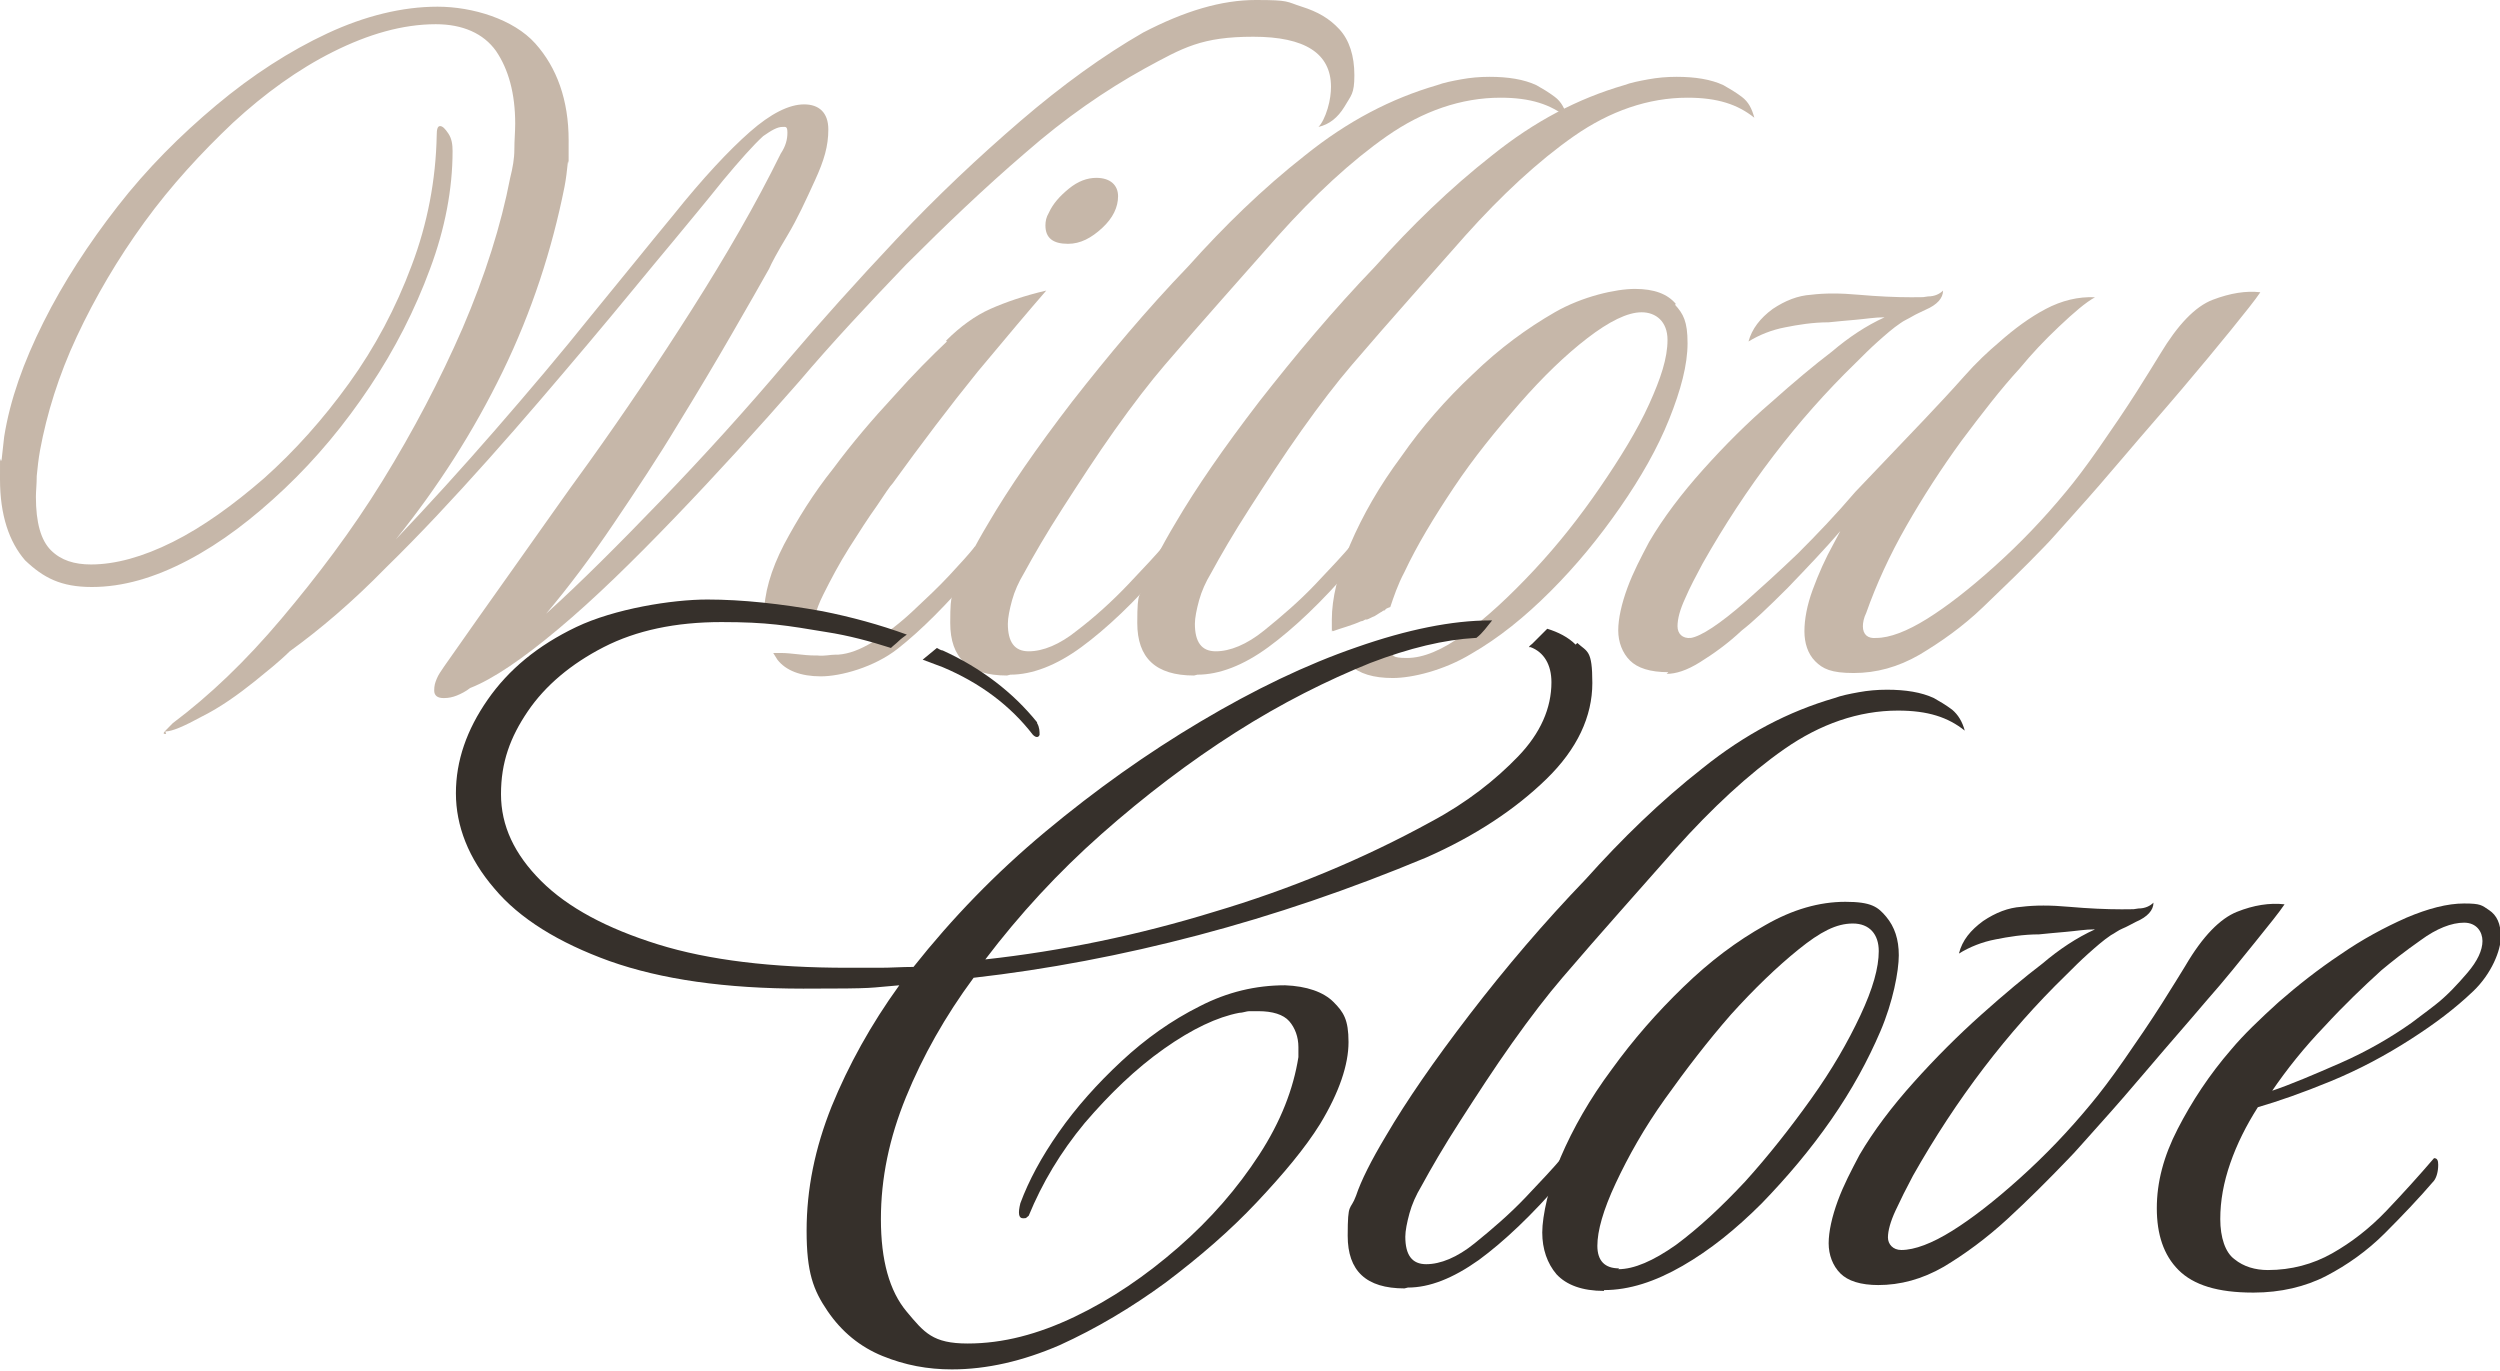
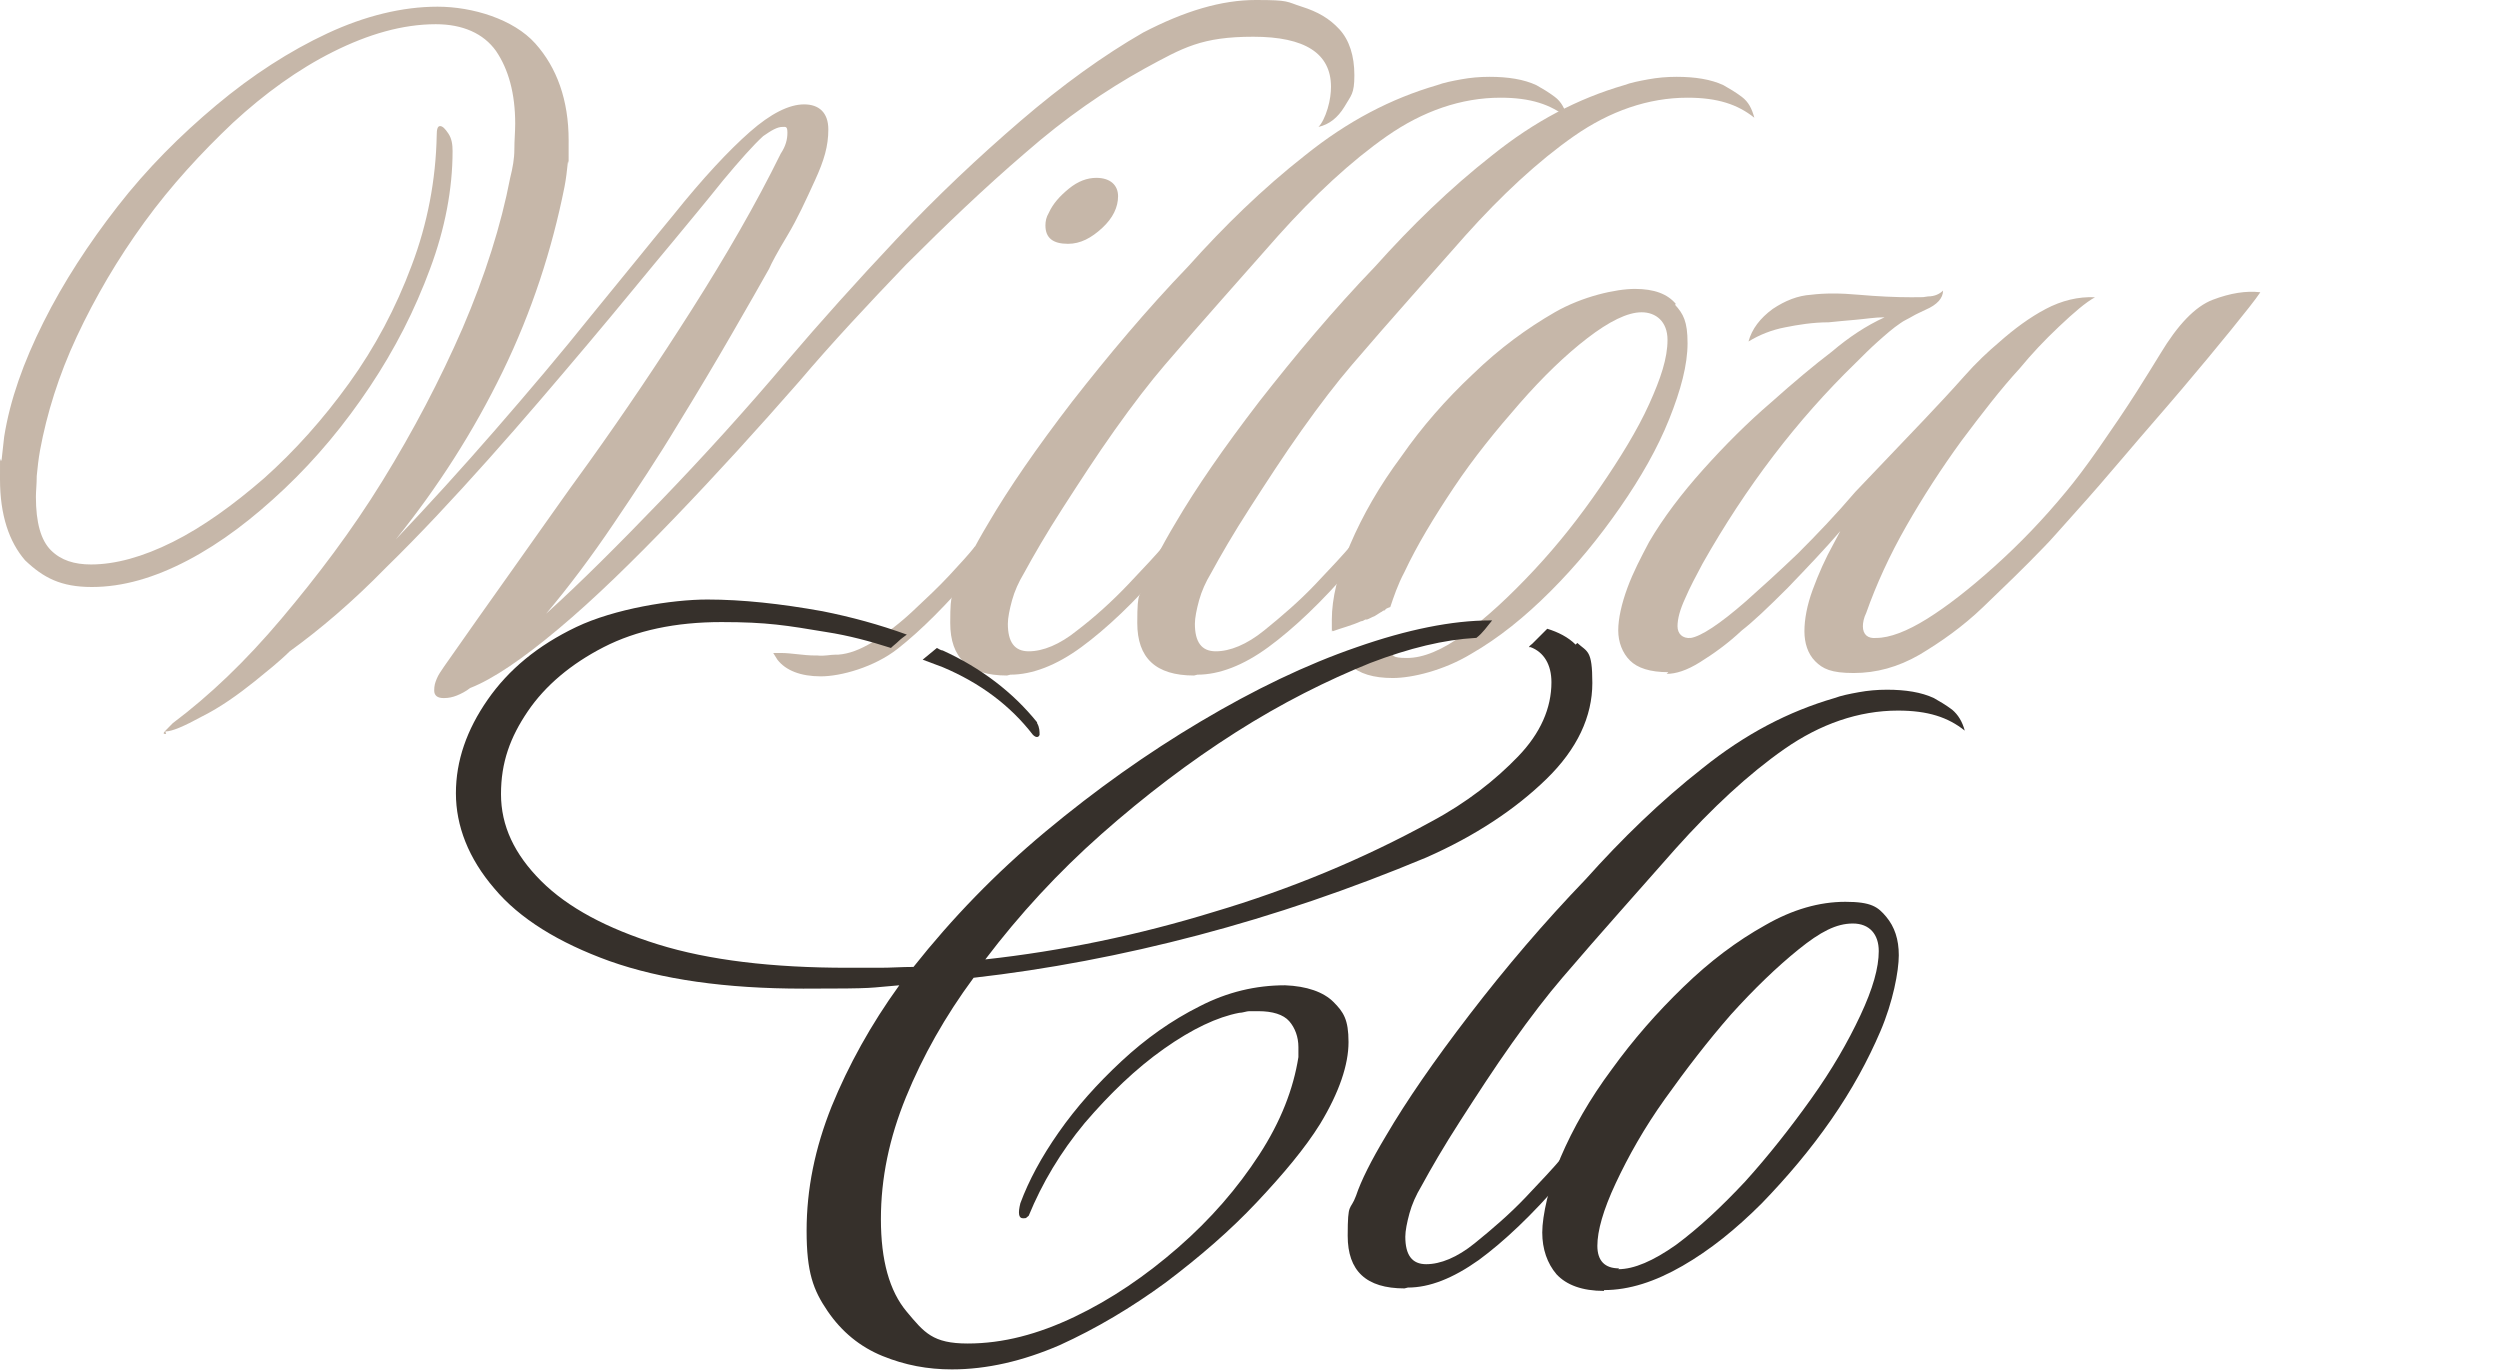
<svg xmlns="http://www.w3.org/2000/svg" version="1.1" viewBox="0 0 299.4 164.2">
  <defs>
    <style>
      .cls-1 {
        fill: #c6b7a9;
      }

      .cls-2 {
        fill: #36302b;
      }
    </style>
  </defs>
  <g>
    <g id="logos">
      <g>
        <path class="cls-1" d="M19.9,87.9c-.2,0-.3,0-.3-.1s.4-.5,1.1-1.2c4.4-3.3,8.7-7.4,13-12.5,4.3-5.1,8.4-10.5,12.1-16.5,3.7-6,6.9-12.1,9.6-18.3,2.7-6.3,4.6-12.3,5.7-18,.3-1.2.5-2.3.5-3.4,0-1.1.1-2.1.1-3.1,0-3.6-.8-6.5-2.3-8.7-1.5-2.1-4-3.2-7.2-3.2-4,0-8.1,1.2-12.3,3.3-4.2,2.1-8.2,5-12,8.5-3.8,3.6-7.4,7.5-10.6,11.9s-5.9,9-8.1,13.7c-2.2,4.7-3.6,9.3-4.4,13.6-.2,1.1-.3,2.1-.4,3.1,0,1-.1,1.8-.1,2.5,0,3.1.6,5.2,1.8,6.4s2.8,1.7,4.8,1.7c2.9,0,6.2-.9,9.8-2.7,3.6-1.8,7.2-4.4,10.9-7.6,3.7-3.3,7.1-7.1,10.2-11.4,3.1-4.3,5.6-9,7.5-14.1,1.9-5,2.9-10.3,3-15.6,0-.7.1-1.1.4-1.1s.6.3,1,.9c.4.6.5,1.3.5,2.1,0,4.5-.9,9.3-2.7,14.1-1.8,4.9-4.2,9.6-7.2,14.1-3,4.5-6.4,8.6-10.2,12.2s-7.6,6.5-11.6,8.6-7.8,3.2-11.5,3.2-5.8-1.1-8-3.2C1.1,64.9,0,61.7,0,57.4s0-1.5.2-2.4c.1-.9.2-1.8.3-2.7.7-4.4,2.3-8.9,4.7-13.7,2.4-4.8,5.4-9.4,8.9-13.9s7.5-8.5,11.8-12.1c4.3-3.6,8.8-6.5,13.3-8.6,4.5-2.1,9-3.2,13.2-3.2s9.1,1.5,11.7,4.4,4,6.8,4,11.6,0,1.8-.1,2.7-.2,1.9-.4,2.9c-1.5,7.5-3.9,14.9-7.4,22.1s-7.8,13.9-12.8,20.1c3.9-4.1,7.9-8.5,11.9-13.1s7.9-9.2,11.5-13.7c3.7-4.5,6.9-8.5,9.8-12,3.6-4.5,6.7-7.8,9.2-10,2.5-2.2,4.7-3.3,6.5-3.3s2.9,1,2.9,3-.5,3.7-1.6,6.1-2.1,4.6-3.3,6.6-1.9,3.3-2.2,4c-1,1.8-2.5,4.4-4.4,7.7s-4.1,7-6.5,10.9c-2.4,4-5,7.9-7.7,11.9-2.7,4-5.4,7.6-8.1,10.8,4.1-3.7,8.7-8.3,13.8-13.6,5.1-5.3,10.1-10.8,15-16.6,4-4.7,8.4-9.6,13.2-14.7,4.8-5.1,9.8-9.8,14.8-14.1s10-7.9,14.7-10.6C141.9,1.3,146.3,0,150.4,0s3.6.2,5.5.8,3.3,1.4,4.5,2.7,1.8,3.2,1.8,5.5-.4,2.4-1.2,3.8c-.8,1.3-1.8,2.1-3.1,2.4.4-.4.8-1.2,1.1-2.2.3-1,.4-1.9.4-2.6,0-4-3.1-6-9.3-6s-8.4,1.3-13,3.8c-4.7,2.6-9.5,5.9-14.3,10.1-4.9,4.2-9.6,8.7-14.3,13.4-4.6,4.8-8.9,9.4-12.8,14-4.9,5.6-9.9,11.1-14.9,16.3-5,5.2-9.6,9.7-13.9,13.3-4.3,3.6-7.8,6-10.6,7.1-.5.4-1.1.7-1.6.9-.5.2-1,.3-1.5.3h-.1c-.7,0-1.1-.3-1.1-.9s.1-.9.3-1.4.5-.9.9-1.5c2.6-3.7,5.4-7.7,8.4-11.9s5.9-8.4,8.9-12.5c4.3-6,8.4-12.1,12.4-18.4,4-6.3,7.6-12.5,10.6-18.6.6-.9.8-1.7.8-2.5s-.2-.7-.6-.7c-.6,0-1.3.4-2.3,1.1-1.2,1.1-2.8,2.9-4.8,5.3-2,2.5-4,4.9-5.9,7.2-3.1,3.7-6.5,7.9-10.3,12.4-3.8,4.5-7.7,9.1-11.9,13.8s-8.2,9-12.3,13c-4,4.1-7.9,7.4-11.5,10-.6.6-1.3,1.2-2,1.8s-1.5,1.2-2.2,1.8c-2,1.6-4.1,3.1-6.3,4.2-2.2,1.2-3.6,1.8-4.4,1.8h0Z" />
        <path class="cls-1" d="M116.8,65.4c-.7.9-1.8,2.1-3.1,3.5s-2.8,2.8-4.4,4.3c-1.6,1.5-3.2,2.7-4.8,3.7-1.5.9-2.8,1.4-4.1,1.5,0,0-.2,0-.3,0-.7,0-1.4.2-2.2.1-.1,0-.2,0-.3,0-1.4,0-2.8-.3-4.1-.3h-.9c.2.3.3.5.5.8,1,1.3,2.8,2,5.2,2s6.4-1.1,9.2-3.3c2.8-2.2,5.9-5.3,9.3-9.3.4-.4.6-1.1.6-1.9s-.2-.8-.6-.8h0Z" />
-         <path class="cls-1" d="M113.4,40.9c-1.8,1.7-4,3.9-6.4,6.6-2.5,2.7-4.9,5.5-7.2,8.6-2.4,3-4.3,6.1-5.9,9.1-1.6,3.1-2.4,5.9-2.4,8.5s0,.3,0,.4c1.9-.3,3.9-.3,5.8-.3s.2,0,.3,0c.2-.8.5-1.6,1-2.6.9-1.8,1.9-3.7,3.1-5.6,1.2-1.9,2.3-3.6,3.3-5,1-1.5,1.6-2.4,1.9-2.7,3.4-4.7,6.8-9.2,10.2-13.4,3.5-4.2,6.2-7.4,8.2-9.7-2.6.6-4.9,1.4-6.7,2.2s-3.6,2.1-5.3,3.8h0Z" />
        <path class="cls-1" d="M131.3,21.3c-1.1,0-2.2.4-3.3,1.3-1.1.9-1.9,1.8-2.4,2.9-.3.5-.4,1-.4,1.5,0,1.5.9,2.2,2.7,2.2,1.5,0,2.8-.7,4.1-1.9s1.9-2.5,1.9-3.8-.9-2.2-2.6-2.2h0Z" />
        <path class="cls-1" d="M120.6,80.9c-4.6,0-6.8-2.1-6.8-6.3s.3-2.9,1-4.8c.6-1.8,1.8-4.2,3.6-7.2,2.4-4.1,5.7-8.9,10-14.5,4.3-5.5,8.9-11,13.9-16.2,4.3-4.8,8.9-9.3,14-13.3,5.1-4.1,10.3-6.8,15.8-8.4.8-.3,1.8-.5,2.9-.7s2.2-.3,3.4-.3c2.2,0,4.1.3,5.6,1,.7.4,1.4.8,2.2,1.4s1.2,1.4,1.5,2.5c-1-.8-2.1-1.4-3.4-1.8-1.3-.4-2.8-.6-4.6-.6-4.7,0-9.3,1.6-13.6,4.6s-8.7,7.1-13,11.9c-4.3,4.9-8.9,10-13.6,15.5-1.8,2.1-3.8,4.7-6,7.8s-4.2,6.2-6.2,9.3-3.5,5.7-4.7,7.9c-.6,1-1.1,2.1-1.4,3.2-.3,1.1-.5,2.1-.5,2.8,0,2.2.8,3.3,2.5,3.3s3.7-.8,5.8-2.5c2.1-1.6,4.2-3.5,6.1-5.5s3.4-3.6,4.4-4.8c.4,0,.6.3.6.8,0,.8-.2,1.5-.6,1.9-3.6,4.2-7,7.4-10,9.6s-5.9,3.3-8.5,3.3h0Z" />
        <path class="cls-1" d="M143,80.9c-4.6,0-6.8-2.1-6.8-6.3s.3-2.9,1-4.8c.6-1.8,1.8-4.2,3.6-7.2,2.4-4.1,5.7-8.9,10-14.5,4.3-5.5,8.9-11,13.9-16.2,4.3-4.8,8.9-9.3,14-13.3,5.1-4.1,10.3-6.8,15.8-8.4.8-.3,1.8-.5,2.9-.7s2.2-.3,3.4-.3c2.2,0,4.1.3,5.6,1,.7.4,1.4.8,2.2,1.4s1.2,1.4,1.5,2.5c-1-.8-2.1-1.4-3.4-1.8-1.3-.4-2.8-.6-4.6-.6-4.7,0-9.3,1.6-13.6,4.6s-8.7,7.1-13,11.9c-4.3,4.9-8.9,10-13.6,15.5-1.8,2.1-3.8,4.7-6,7.8s-4.2,6.2-6.2,9.3-3.5,5.7-4.7,7.9c-.6,1-1.1,2.1-1.4,3.2-.3,1.1-.5,2.1-.5,2.8,0,2.2.8,3.3,2.5,3.3s3.7-.8,5.8-2.5,4.2-3.5,6.1-5.5,3.4-3.6,4.4-4.8c.4,0,.6.3.6.8,0,.8-.2,1.5-.6,1.9-3.6,4.2-7,7.4-10,9.6s-5.9,3.3-8.5,3.3h0Z" />
        <path class="cls-1" d="M200.7,36.4c-1-1.2-2.6-1.8-4.9-1.8s-6.3.9-9.6,2.8c-3.3,1.9-6.6,4.3-9.8,7.4-3.2,3-6.1,6.3-8.6,9.9-2.6,3.5-4.6,7-6.1,10.5s-2.2,6.5-2.2,9,0,.9.1,1.4c1.1-.4,2.3-.7,3.4-1.2.2,0,.3-.1.5-.2,0,0,.1,0,.2,0t0,0c.3-.1.6-.3.9-.4.3-.2.5-.3.8-.5.1,0,.2-.2.4-.2t0,0s.1,0,.1-.1c.2-.2.4-.2.6-.3.4-1.2.9-2.7,1.7-4.2,1.5-3.2,3.5-6.5,5.9-10.1s5.1-6.9,7.9-10.1c2.8-3.2,5.5-5.8,8.1-7.8s4.8-3.1,6.5-3.1,3.1,1.1,3.1,3.3-.8,4.6-2.2,7.7-3.5,6.5-5.9,10c-2.4,3.5-5,6.8-7.9,9.9s-5.6,5.6-8.3,7.6c-2.7,2-5,2.9-6.9,2.9s-1.6-.3-2.1-.9c0,0-.1,0-.2,0h0c0,0-.1,0-.2,0-.1,0-.3,0-.4,0-.3,0-.5.2-.8.2-.1,0-.3,0-.4.2,0,0,0,0,0,0-.3,0-.5.2-.8.4-.7.3-1.4.6-2,.9,1.2,1.1,2.9,1.6,5.2,1.6s6.1-.9,9.4-2.9c3.3-1.9,6.4-4.4,9.5-7.5s5.8-6.4,8.3-10c2.5-3.6,4.5-7.1,5.9-10.6,1.4-3.5,2.2-6.5,2.2-9.1s-.5-3.5-1.5-4.6h0Z" />
        <path class="cls-1" d="M199.8,80.5c-2.2,0-3.7-.5-4.6-1.4s-1.4-2.2-1.4-3.6.4-3.2,1.1-5.1,1.6-3.6,2.6-5.5c1.7-2.9,3.9-5.8,6.5-8.7s5.3-5.6,8.1-8c2.8-2.5,5.2-4.5,7.3-6.1,2-1.7,4.1-3.1,6.3-4.1-1.2,0-2.3.2-3.5.3s-2.2.2-3.2.3c-1.9,0-3.7.3-5.2.6-1.6.3-3.1.9-4.4,1.7.4-1.5,1.4-2.8,2.9-3.9,1.5-1,3-1.6,4.6-1.7,1.6-.2,3.5-.2,5.7,0,2.3.2,4.4.3,6.3.3s1.2,0,2-.1c.8,0,1.4-.3,1.8-.7,0,.9-.7,1.7-2.1,2.3-.6.3-1.1.5-1.6.8s-1,.5-1.4.8c-.9.6-1.8,1.4-2.7,2.2-.9.8-1.8,1.7-2.7,2.6-7,6.8-13.1,14.8-18.3,24-.8,1.5-1.5,2.8-2.1,4.2-.6,1.3-.9,2.4-.9,3.3s.6,1.5,1.6,1.4c1.2-.2,3.4-1.6,6.6-4.4,1.8-1.6,3.9-3.5,6.2-5.7,2.3-2.3,4.6-4.7,6.9-7.4l8.2-8.6c1.7-1.8,3.3-3.5,4.8-5.2s2.9-3,4.2-4.1c1.8-1.6,3.7-3,5.6-4,1.9-1,3.9-1.5,5.9-1.4-1.1.6-2.5,1.8-4.3,3.5-1.8,1.7-3.3,3.3-4.7,5-2.3,2.5-4.6,5.5-7,8.7-2.4,3.3-4.6,6.7-6.6,10.2s-3.6,7-4.8,10.4c-.3.6-.4,1.2-.4,1.6,0,1,.6,1.5,1.6,1.4,1.6,0,3.7-.8,6.1-2.3s5.1-3.6,8.1-6.3,5.8-5.6,8.6-9c1-1.2,2.3-2.9,3.9-5.2,1.6-2.3,3.1-4.5,4.5-6.7,1.4-2.2,2.3-3.7,2.8-4.5,2.1-3.5,4.2-5.7,6.3-6.5,2.1-.8,4-1.1,5.7-.9-.6.9-1.8,2.4-3.5,4.5-1.7,2.1-3.7,4.5-5.9,7.1s-4.5,5.2-6.7,7.8c-2.2,2.6-4.2,4.9-6,6.9s-3,3.4-3.8,4.2c-2.4,2.5-4.8,4.8-7.3,7.2s-5.1,4.2-7.6,5.7c-2.6,1.5-5.2,2.2-7.9,2.2s-3.7-.5-4.6-1.4c-.9-.9-1.3-2.2-1.3-3.6s.3-3.1,1-5c.7-1.9,1.5-3.7,2.5-5.5l.8-1.5c-1.8,2.1-3.9,4.3-6.3,6.8-2.4,2.4-4.2,4.1-5.5,5.1-1.7,1.6-3.4,2.8-5,3.8-1.6,1-2.9,1.4-4,1.4h0Z" />
      </g>
      <g>
        <path class="cls-2" d="M124.2,86.5c-2.9-3.6-6.7-6.5-11.3-8.6-.2,0-.5-.2-.7-.3-.6.5-1.1.9-1.7,1.4.8.3,1.6.6,2.4.9,4.5,1.9,8.1,4.6,10.8,8.1.4.4.7.3.8,0,0-.4,0-.9-.3-1.4h0Z" />
        <path class="cls-2" d="M188.7,77.2c-.9-.9-2.1-1.5-3.4-1.9-.6.6-1.2,1.2-1.8,1.8-.1.1-.3.2-.4.4,0,0,.2,0,.2,0,1.6.6,2.5,2.1,2.5,4.2,0,3.1-1.3,6.1-4,8.9s-6.1,5.5-10.4,7.8c-8.2,4.5-16.9,8.1-26,10.8-9.1,2.8-18.3,4.7-27.4,5.7,4.1-5.4,8.7-10.4,13.9-15s10.6-8.7,16.1-12.2,10.9-6.2,16.1-8.3c4.7-1.8,8.9-2.8,12.6-3,0,0,0,0,.1,0,.8-.6,1.3-1.4,1.9-2.1h-.2c-4.6,0-10,1.1-16,3.2-6.1,2.1-12.3,5.1-18.7,8.9-6.4,3.8-12.6,8.2-18.6,13.2-6,5-11.2,10.4-15.8,16.2-1.4,0-2.7.1-4,.1h-3.9c-9,0-16.6-.9-22.7-2.8-6.1-1.9-10.8-4.4-14-7.6-3.2-3.2-4.8-6.6-4.8-10.4s1.1-6.8,3.2-9.9c2.1-3.1,5.2-5.7,9.1-7.7s8.6-3,14.1-3,7.8.4,12.6,1.2c2.6.4,5.2,1.1,7.7,1.9.3-.3.6-.5.9-.8.3-.3.6-.5,1-.8-3.3-1.2-6.6-2.1-10.1-2.8-5-.9-9.6-1.4-13.8-1.4s-11.1,1.1-15.7,3.3c-4.6,2.2-8.1,5.1-10.6,8.7s-3.8,7.3-3.8,11.2,1.5,7.8,4.6,11.4c3,3.6,7.7,6.5,13.8,8.7,6.2,2.2,13.9,3.3,23.2,3.3s7.6-.1,11.5-.4c-3.4,4.7-6.1,9.6-8.1,14.5-2,5-3,9.9-3,14.9s.8,7.1,2.5,9.6,3.9,4.3,6.6,5.4,5.4,1.6,8.3,1.6c4.2,0,8.5-1,12.9-2.9,4.4-2,8.6-4.5,12.7-7.5,4.1-3.1,7.7-6.2,10.9-9.6,3.2-3.4,5.8-6.5,7.6-9.4,2.3-3.8,3.4-7.1,3.4-9.8s-.6-3.6-1.8-4.8-3.2-1.9-5.8-2c-3.5,0-6.9.8-10.2,2.5-3.4,1.7-6.5,3.9-9.4,6.6-2.9,2.7-5.4,5.5-7.5,8.5-2.1,3-3.6,5.8-4.6,8.5-.3,1.2-.2,1.8.3,1.8s.3,0,.7-.3c1.6-3.9,3.8-7.6,6.7-11.1,3-3.5,6.1-6.5,9.5-8.9,3.4-2.4,6.4-3.8,9-4.3.4,0,.9-.2,1.2-.2.4,0,.7,0,1.1,0,1.7,0,3,.4,3.7,1.2.7.8,1.1,1.9,1.1,3.1s0,.4,0,.6c0,.2,0,.4,0,.6-.6,3.8-2.1,7.7-4.7,11.7-2.6,4-5.8,7.7-9.7,11.1-3.9,3.4-8,6.2-12.4,8.3-4.4,2.1-8.6,3.2-12.8,3.2s-5.2-1.3-7.3-3.8-3.1-6.2-3.1-11.1,1-9.7,3-14.6,4.7-9.7,8.1-14.3c8.8-1,17.8-2.7,26.9-5.1,9.1-2.4,18.2-5.5,27.3-9.3,5.9-2.6,10.7-5.8,14.4-9.4,3.7-3.6,5.5-7.5,5.5-11.5s-.6-3.7-1.8-4.8h0Z" />
        <path class="cls-2" d="M168.2,154.3c-4.6,0-6.8-2.1-6.8-6.3s.3-2.9,1-4.8c.6-1.8,1.8-4.2,3.6-7.2,2.4-4.1,5.7-8.9,10-14.5,4.3-5.6,8.9-11,13.9-16.2,4.3-4.8,8.9-9.3,14-13.3,5.1-4.1,10.3-6.8,15.8-8.4.8-.3,1.8-.5,2.9-.7s2.2-.3,3.4-.3c2.2,0,4.1.3,5.6,1,.7.4,1.4.8,2.2,1.4.7.6,1.2,1.4,1.5,2.5-1-.8-2.1-1.4-3.4-1.8-1.3-.4-2.8-.6-4.6-.6-4.7,0-9.3,1.6-13.6,4.6s-8.7,7.1-13,11.9c-4.3,4.9-8.9,10-13.6,15.5-1.8,2.1-3.8,4.7-6,7.8-2.2,3.1-4.2,6.2-6.2,9.3-2,3.1-3.5,5.7-4.7,7.9-.6,1-1.1,2.1-1.4,3.2-.3,1.1-.5,2.1-.5,2.8,0,2.2.8,3.3,2.5,3.3s3.7-.8,5.8-2.5,4.2-3.5,6.1-5.5,3.4-3.6,4.4-4.8c.4,0,.6.3.6.8,0,.8-.2,1.5-.6,1.9-3.6,4.2-7,7.4-10,9.6-3.1,2.2-5.9,3.3-8.5,3.3h0Z" />
        <path class="cls-2" d="M192.1,154.6c-2.6,0-4.5-.7-5.7-2-1.1-1.3-1.7-3-1.7-5s.8-5.6,2.2-9c1.5-3.5,3.5-7,6.1-10.5,2.6-3.6,5.4-6.8,8.6-9.9,3.2-3.1,6.4-5.5,9.8-7.4,3.3-1.9,6.5-2.8,9.6-2.8s3.9.6,4.9,1.8,1.5,2.7,1.5,4.6-.7,5.6-2.2,9.1c-1.5,3.5-3.4,7-5.9,10.6-2.5,3.6-5.3,6.9-8.3,10-3.1,3.1-6.2,5.6-9.5,7.5-3.3,1.9-6.4,2.9-9.4,2.9h0ZM193.8,152c1.9,0,4.2-1,6.9-2.9,2.7-2,5.4-4.5,8.3-7.6,2.8-3.1,5.4-6.4,7.9-9.9s4.4-6.8,5.9-10,2.2-5.7,2.2-7.7-1.1-3.3-3.1-3.3-3.9,1-6.5,3.1-5.3,4.7-8.1,7.8c-2.8,3.2-5.4,6.6-7.9,10.1s-4.4,6.9-5.9,10.1c-1.5,3.2-2.2,5.7-2.2,7.5s.9,2.7,2.6,2.7h0Z" />
-         <path class="cls-2" d="M225,153.9c-2.2,0-3.7-.5-4.6-1.4s-1.4-2.2-1.4-3.6.4-3.2,1.1-5.1,1.6-3.6,2.6-5.5c1.7-2.9,3.9-5.8,6.5-8.7,2.6-2.9,5.3-5.6,8.1-8.1,2.8-2.5,5.2-4.5,7.3-6.1,2-1.7,4.1-3.1,6.3-4.1-1.2,0-2.3.2-3.5.3s-2.2.2-3.2.3c-1.9,0-3.7.3-5.2.6-1.6.3-3.1.9-4.4,1.7.4-1.6,1.4-2.8,2.9-3.9,1.5-1,3-1.6,4.6-1.7,1.6-.2,3.5-.2,5.7,0,2.3.2,4.4.3,6.3.3s1.2,0,2-.1c.8,0,1.4-.3,1.8-.7,0,.9-.7,1.7-2.1,2.3-.6.3-1.1.6-1.6.8s-1,.6-1.4.8c-.9.6-1.8,1.4-2.7,2.2-.9.8-1.8,1.7-2.7,2.6-7,6.8-13.1,14.8-18.3,24-.8,1.5-1.5,2.9-2.1,4.2-.6,1.3-.9,2.4-.9,3.2s.6,1.5,1.6,1.5c1.6,0,3.7-.8,6.1-2.3s5.1-3.6,8.1-6.3,5.8-5.6,8.6-9c1-1.2,2.3-2.9,3.9-5.2,1.6-2.3,3.1-4.5,4.5-6.7,1.4-2.2,2.3-3.7,2.8-4.5,2.1-3.6,4.2-5.7,6.2-6.5,2-.8,3.9-1.1,5.7-.9-.6.9-1.8,2.4-3.5,4.5-1.7,2.1-3.6,4.5-5.9,7.1-2.2,2.6-4.5,5.2-6.7,7.8-2.2,2.6-4.2,4.9-6,6.9s-3,3.4-3.8,4.2c-2.4,2.5-4.8,4.9-7.3,7.2-2.5,2.3-5.1,4.2-7.6,5.7-2.6,1.5-5.2,2.2-7.9,2.2h0Z" />
-         <path class="cls-2" d="M269.8,154.8c-4.2,0-7.1-.9-8.9-2.7s-2.6-4.3-2.6-7.4.8-6.2,2.5-9.5c1.7-3.3,3.8-6.5,6.4-9.5,1.5-1.8,3.5-3.7,5.7-5.7,2.3-2,4.7-3.9,7.4-5.7,2.6-1.8,5.2-3.2,7.9-4.4,2.6-1.1,4.9-1.7,6.9-1.7s2.1.2,3,.8,1.4,1.6,1.4,3.2-1.1,4.4-3.3,6.5c-2.2,2.1-4.6,3.9-7.4,5.7-3.1,2-6.3,3.7-9.7,5.1-3.4,1.4-6.3,2.4-8.7,3.1-1.4,2.2-2.5,4.4-3.3,6.7s-1.2,4.5-1.2,6.7.6,4,1.7,4.8c1.1.9,2.5,1.3,4,1.3,2.8,0,5.4-.7,7.7-2,2.3-1.3,4.5-3,6.5-5.1,2-2.1,3.9-4.2,5.7-6.3.4,0,.5.3.5.8,0,.8-.2,1.5-.5,1.9-1.8,2.1-3.8,4.2-5.9,6.3s-4.5,3.8-7,5.1c-2.5,1.3-5.5,2-8.7,2h0ZM271.9,130.7c2.4-.8,5.2-2,8.4-3.4s6.1-3.1,8.5-4.8c.5-.4,1.5-1.1,2.9-2.2,1.4-1.1,2.6-2.4,3.8-3.8,1.2-1.4,1.8-2.7,1.8-3.8s-.7-2.2-2.2-2.2-3.3.7-5.2,2.1c-2,1.4-3.5,2.6-4.7,3.6-2.2,2-4.5,4.2-6.8,6.7-2.4,2.5-4.5,5.1-6.4,7.9h0Z" />
      </g>
    </g>
  </g>
</svg>